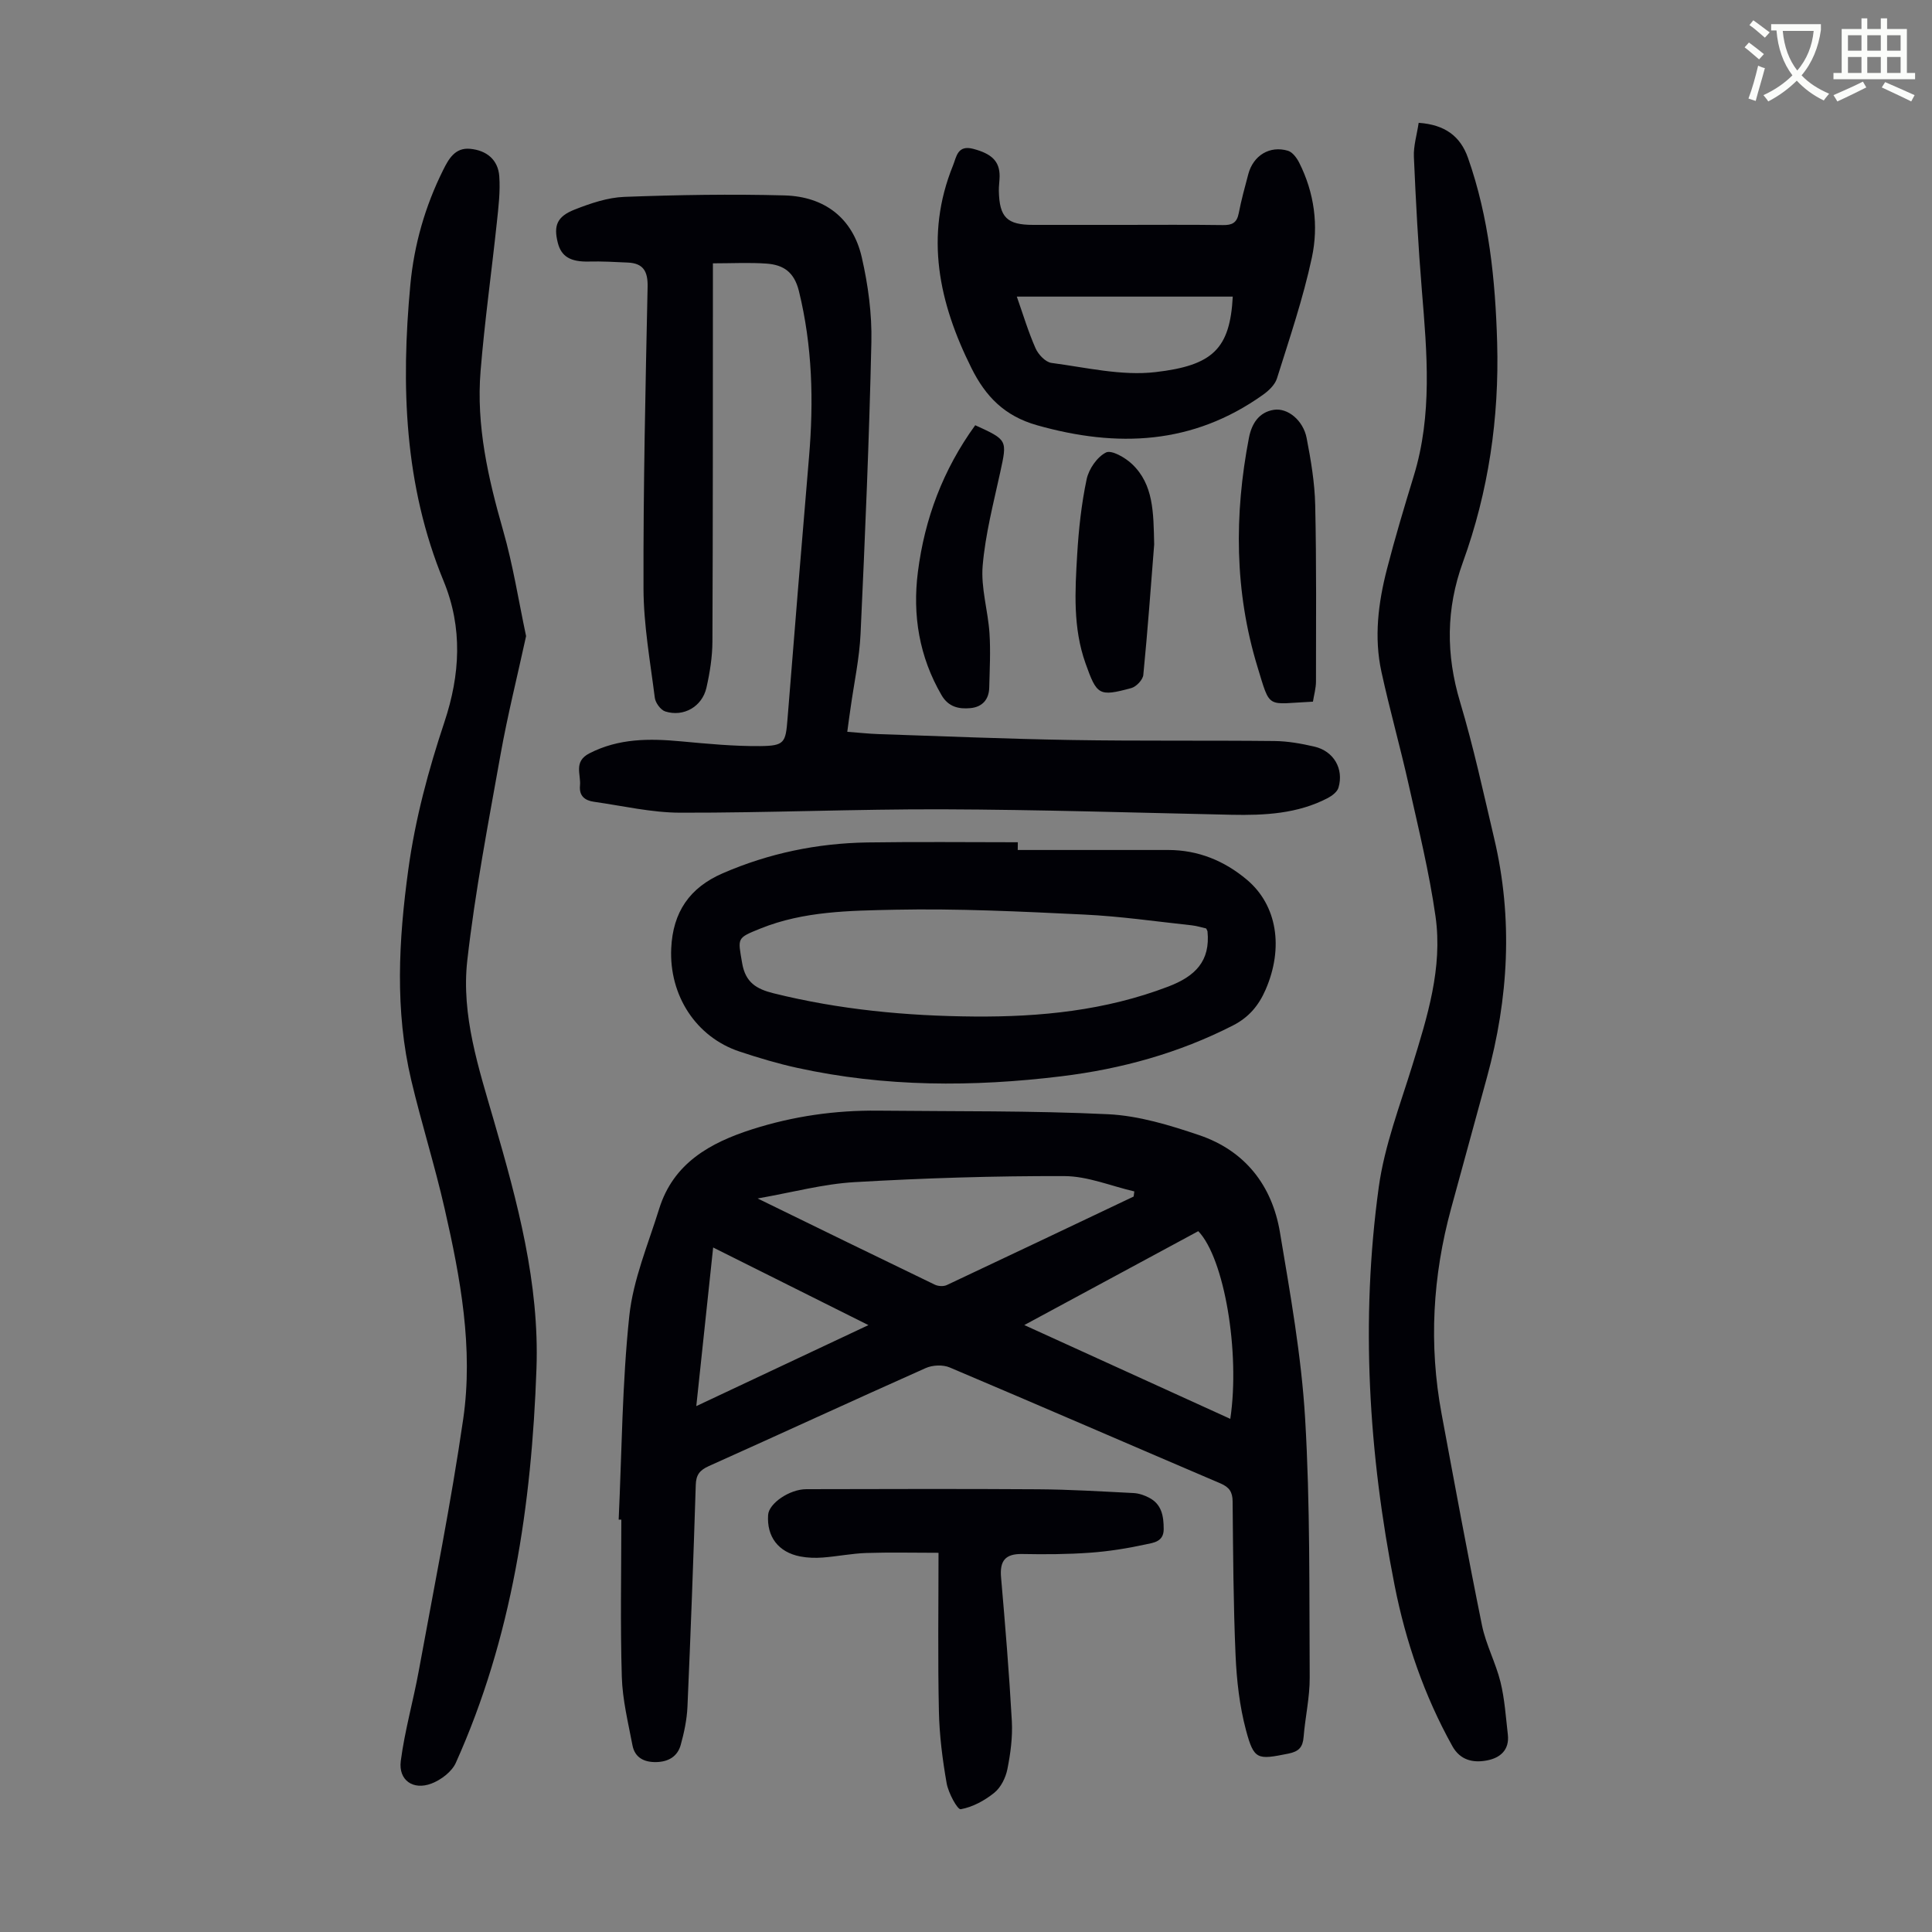
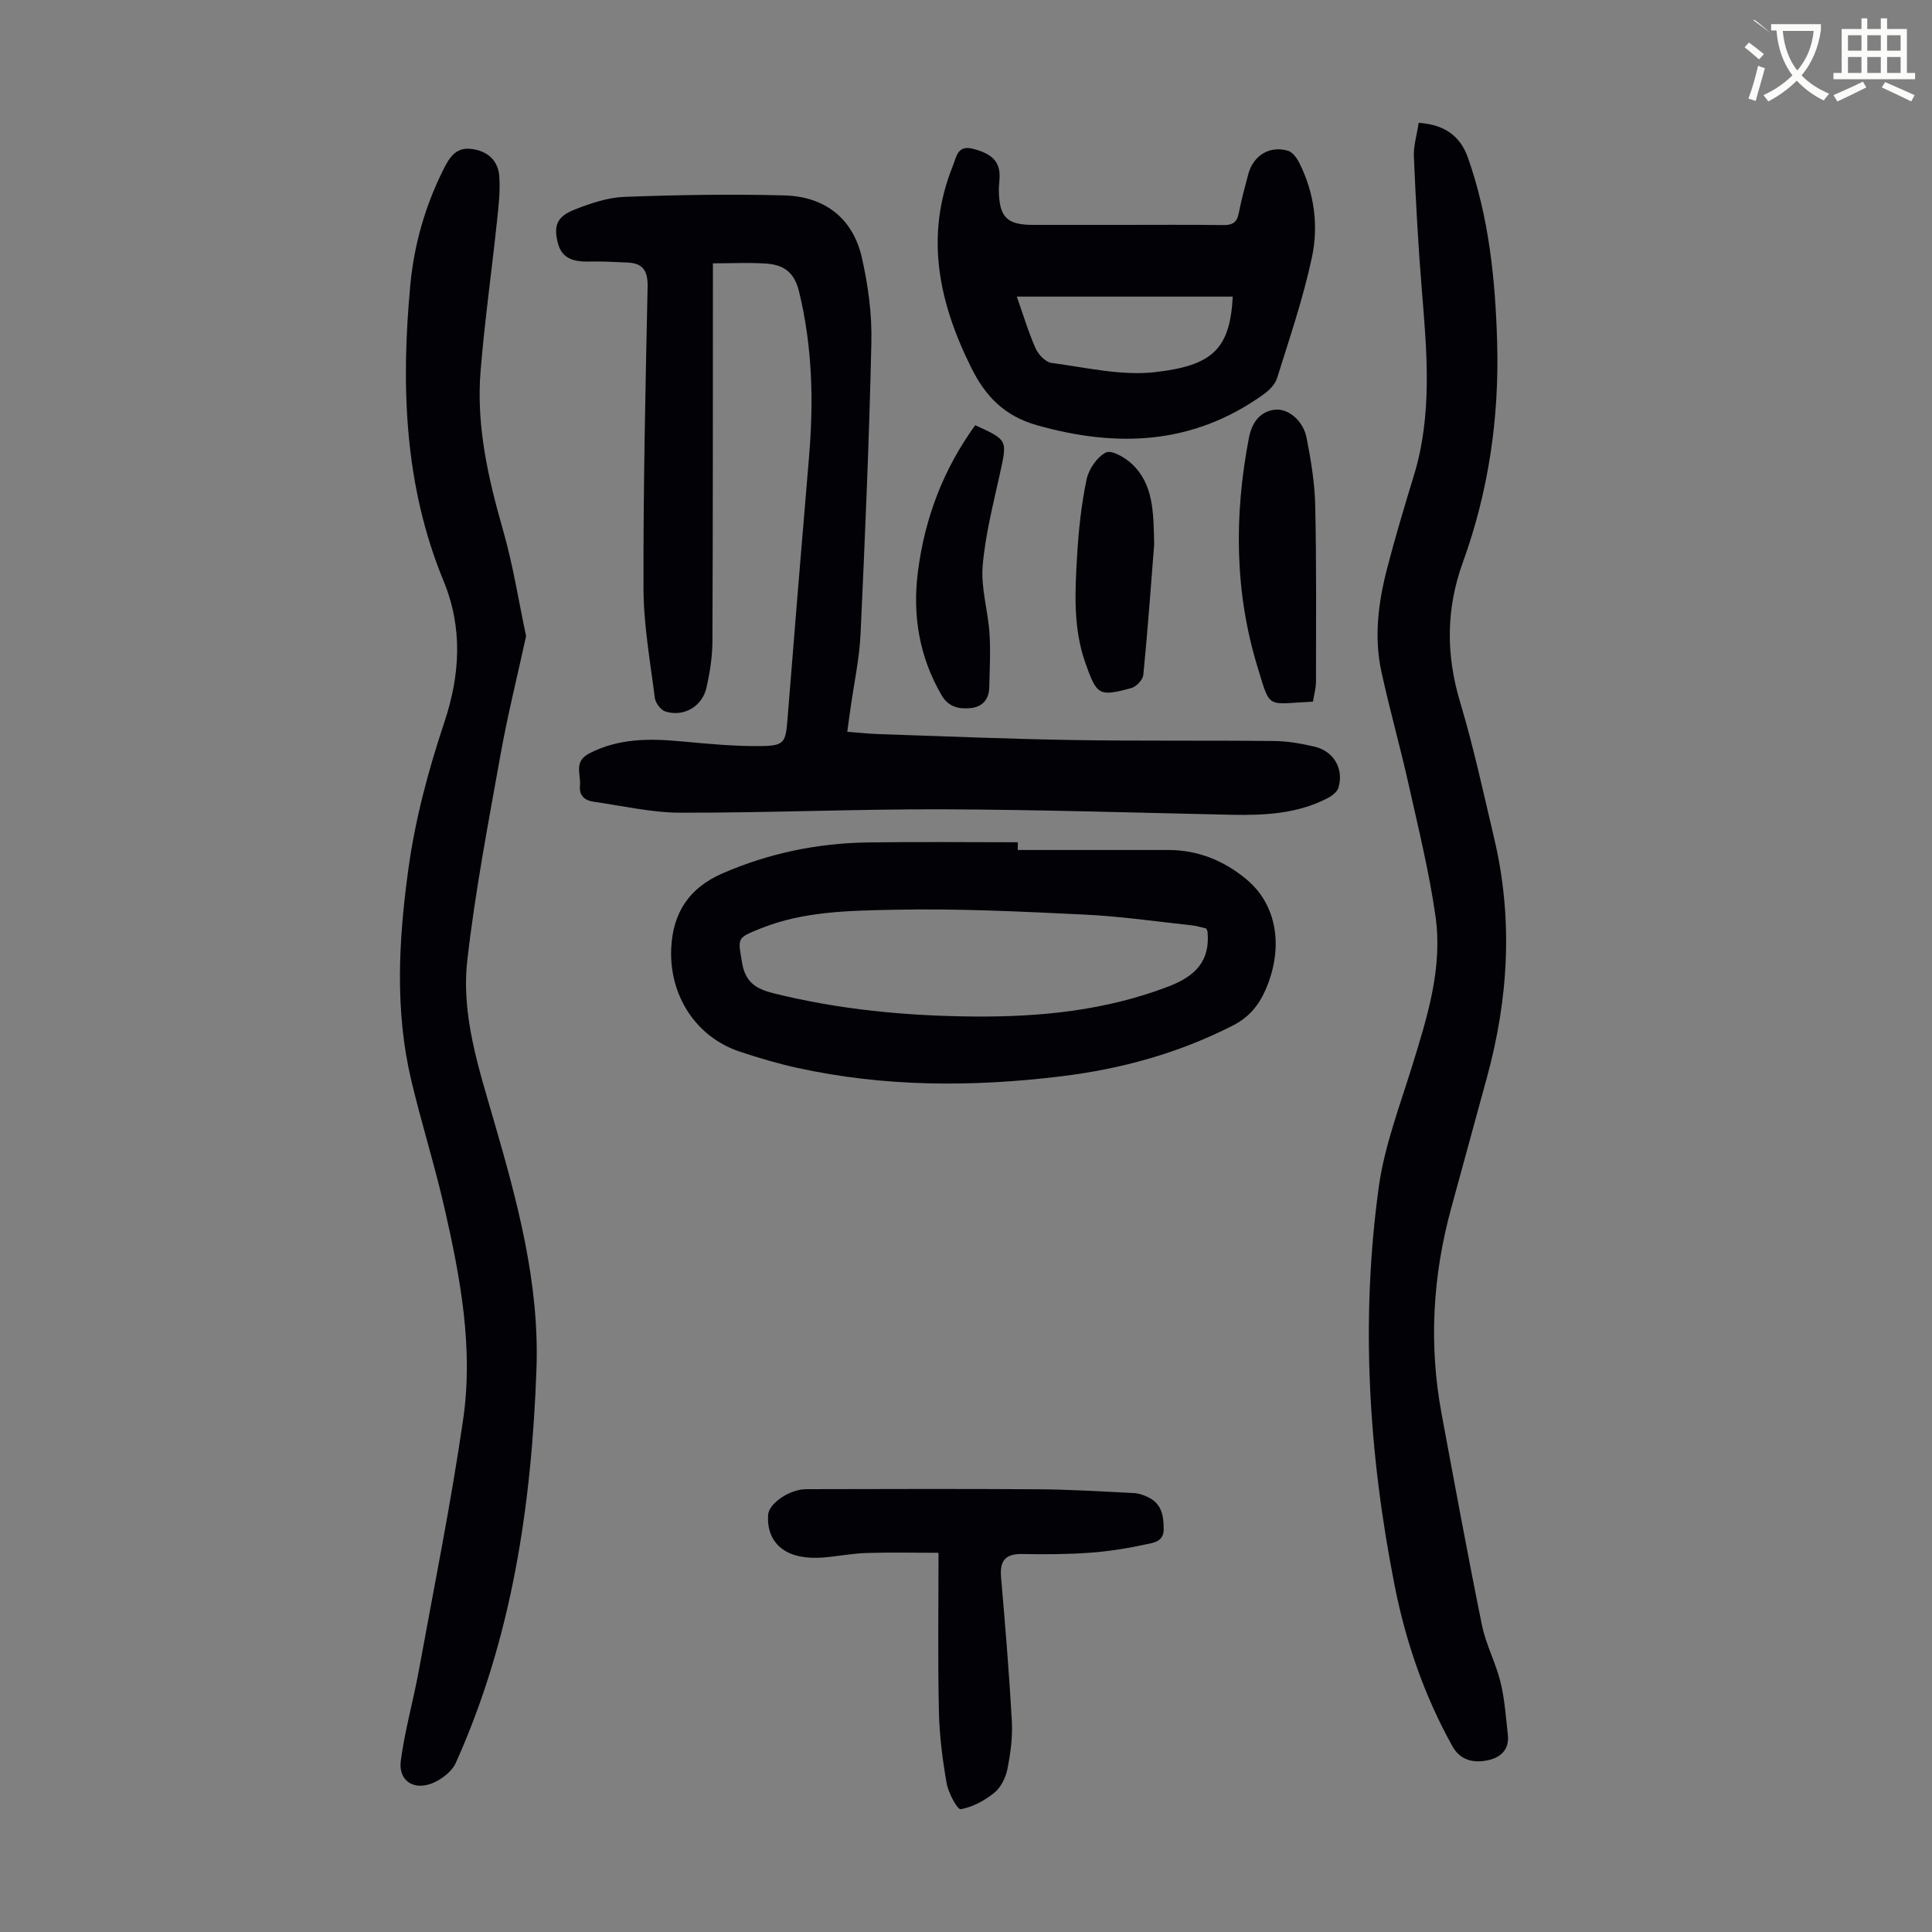
<svg xmlns="http://www.w3.org/2000/svg" enable-background="new 0 0 400 400" viewBox="0 0 400 400">
  <rect x="0" y="0" width="400" height="400" fill="#808080" stroke="none" />
-   <path d="m362.1 8.8c1.1.8 2.1 1.6 3.1 2.4l-1 1.1c-1.3-1.1-2.3-2-3-2.5zm1.9 4.8c.5.2.9.4 1.4.5-.6 2.3-1.3 4.5-1.9 6.8l-1.5-.5c.8-2.1 1.4-4.3 2-6.8zm-1-9.4c1.3.9 2.4 1.8 3.4 2.5l-1 1.1c-1.4-1.2-2.4-2.1-3.2-2.6zm3.7 2.2v-1.4h10.3v1.2c-.5 3.6-1.8 6.8-4 9.4 1.5 1.6 3.4 2.8 5.7 3.8-.3.4-.7.8-1.1 1.4-2.3-1.1-4.1-2.5-5.6-4.1-1.6 1.6-3.6 3.1-5.9 4.3-.3-.5-.7-.9-1-1.3 2.4-1.1 4.4-2.5 6-4.1-1.9-2.5-3-5.6-3.3-9.3h-1.1zm8.8 0h-6.4c.3 3.3 1.3 6 3 8.2 2-2.3 3.1-5.1 3.4-8.2z" fill="#fbfcfa" />
+   <path d="m362.1 8.8c1.1.8 2.1 1.6 3.1 2.4l-1 1.1c-1.3-1.1-2.3-2-3-2.5zm1.9 4.8c.5.2.9.4 1.4.5-.6 2.3-1.3 4.5-1.9 6.8l-1.5-.5c.8-2.1 1.4-4.3 2-6.8zm-1-9.4c1.3.9 2.4 1.8 3.4 2.5c-1.4-1.2-2.4-2.1-3.2-2.6zm3.7 2.2v-1.4h10.3v1.2c-.5 3.6-1.8 6.8-4 9.4 1.5 1.6 3.4 2.8 5.7 3.8-.3.4-.7.8-1.1 1.4-2.3-1.1-4.1-2.5-5.6-4.1-1.6 1.6-3.6 3.1-5.9 4.3-.3-.5-.7-.9-1-1.3 2.4-1.1 4.4-2.5 6-4.1-1.9-2.5-3-5.6-3.3-9.3h-1.1zm8.8 0h-6.4c.3 3.3 1.3 6 3 8.2 2-2.3 3.1-5.1 3.4-8.2z" fill="#fbfcfa" />
  <path d="m385.3 3.8h1.3v2.2h2.8v-2.2h1.3v2.2h4.1v9.1h1.7v1.3h-16.9v-1.3h1.7v-9.1h4.1v-2.2zm.4 13.1.7 1.2c-1.8.9-3.8 1.9-6 2.9-.2-.4-.5-.8-.8-1.3 2.3-1 4.3-1.9 6.1-2.8zm-3.1-6.4h2.8v-3.2h-2.8zm0 4.6h2.8v-3.3h-2.8zm4-4.6h2.8v-3.2h-2.8zm0 4.6h2.8v-3.3h-2.8zm3.7 1.9c2.1.9 4.1 1.8 6.1 2.7l-.7 1.3c-2.2-1.1-4.2-2-6.1-2.9zm3.2-9.7h-2.8v3.2h2.8zm-2.8 7.8h2.8v-3.3h-2.8z" fill="#fbfcfa" />
  <g fill="#010106">
-     <path d="m128.09 314.62c.65-14.07.72-28.2 2.2-42.18.8-7.52 3.9-14.82 6.18-22.16 2.94-9.46 10.53-13.68 19.25-16.47 8.48-2.71 17.19-3.96 26.09-3.86 15.88.17 31.78-.02 47.63.74 6.35.31 12.75 2.27 18.84 4.33 9.47 3.21 15.09 10.39 16.72 20.12 2.14 12.78 4.44 25.61 5.21 38.51 1.06 17.83.84 35.75.95 53.63.03 4.11-.93 8.21-1.26 12.33-.17 2.12-.97 3.02-3.16 3.46-6.4 1.28-7.11 1.35-8.77-4.85-1.34-5.01-1.93-10.31-2.16-15.51-.46-10.61-.51-21.25-.61-31.87-.02-1.97-.71-2.94-2.52-3.72-18.7-7.98-37.35-16.09-56.07-24.01-1.4-.59-3.53-.5-4.94.13-15 6.68-29.91 13.57-44.9 20.29-1.89.85-2.66 1.8-2.72 3.91-.48 15.32-1.05 30.63-1.72 45.94-.12 2.64-.68 5.31-1.39 7.87-.66 2.41-2.55 3.52-5.08 3.57-2.55.05-4.44-.95-4.92-3.5-.89-4.69-2.06-9.4-2.2-14.13-.33-10.84-.1-21.7-.1-32.56-.19.01-.37 0-.55-.01zm106.62-66.89c.05-.35.09-.71.14-1.06-4.82-1.11-9.63-3.15-14.45-3.17-14.5-.05-29.01.41-43.48 1.25-6.43.37-12.78 2.1-20.06 3.38 12.82 6.26 24.74 12.09 36.69 17.85.69.33 1.79.4 2.47.08 12.91-6.07 25.8-12.21 38.69-18.33zm20.01 46.03c2.06-13.81-1.24-33.26-6.63-38.86-11.78 6.36-23.62 12.75-36.02 19.44 14.63 6.66 28.6 13.02 42.65 19.42zm-74.92-19.41c-10.96-5.48-21.38-10.69-32.15-16.07-1.19 11.16-2.31 21.76-3.49 32.84 11.99-5.65 23.49-11.06 35.64-16.77z" />
    <path d="m175.42 151.51c2.38.18 4.45.41 6.54.48 13.3.44 26.61 1 39.91 1.22 13.99.23 27.99.06 41.99.21 2.77.03 5.57.53 8.28 1.16 3.99.93 6.12 4.59 4.98 8.49-.25.87-1.33 1.69-2.22 2.16-6.26 3.26-13.05 3.6-19.93 3.46-19.91-.43-39.83-1.06-59.74-1.13-18.13-.06-36.25.74-54.38.7-5.96-.01-11.93-1.42-17.88-2.26-1.85-.26-3.1-1.19-2.89-3.34.23-2.34-1.39-4.98 1.95-6.69 6.1-3.13 12.45-3.09 18.99-2.48 5.44.5 10.91 1.03 16.37.98 5.07-.05 5.27-.73 5.66-5.66 1.43-18.07 2.93-36.14 4.45-54.2.98-11.55.7-22.96-2.09-34.33-.98-3.99-3.23-5.44-6.67-5.7-3.55-.26-7.13-.06-11.14-.06v4.04c-.02 24.74.01 49.48-.1 74.22-.01 3.21-.53 6.47-1.24 9.61-.89 3.92-4.75 6.11-8.52 4.91-.96-.3-2.04-1.79-2.17-2.84-.95-7.52-2.32-15.07-2.34-22.62-.06-20.82.41-41.63.85-62.45.07-3.23-.9-4.89-4.11-5.03-2.67-.12-5.34-.28-8-.21-3.8.1-5.76-.99-6.49-3.91-.88-3.51-.19-5.4 3.49-6.85 3.28-1.29 6.83-2.5 10.3-2.63 11.05-.41 22.12-.6 33.17-.3 8.24.23 14.11 4.66 15.98 12.81 1.31 5.71 2.12 11.71 1.99 17.56-.45 20.14-1.31 40.27-2.24 60.4-.24 5.12-1.35 10.19-2.06 15.29-.23 1.52-.43 3.06-.69 4.99z" />
    <path d="m293.72 25.43c5.45.37 8.65 2.8 10.21 7.25 4.36 12.38 5.67 25.29 6.04 38.27.44 15.55-1.78 30.8-7.1 45.47-3.49 9.63-3.52 19.09-.58 28.91 2.79 9.3 4.84 18.82 7.07 28.28 3.92 16.6 2.98 33.07-1.5 49.43-2.48 9.05-4.95 18.1-7.42 27.15-3.83 14.02-4.64 28.19-1.98 42.5 2.72 14.61 5.4 29.22 8.36 43.78.82 4.02 2.85 7.77 3.84 11.77.87 3.54 1.1 7.23 1.52 10.87.37 3.19-1.57 4.85-4.33 5.37-2.88.55-5.54-.05-7.16-2.97-5.81-10.45-9.66-21.64-11.96-33.31-5.38-27.29-7.07-54.83-3.27-82.43 1.18-8.54 4.37-16.84 6.94-25.16 3.11-10.08 6.32-20.22 4.81-30.87-1.3-9.14-3.52-18.17-5.54-27.2-1.75-7.85-3.95-15.6-5.66-23.45-1.56-7.14-.66-14.27 1.14-21.25 1.67-6.49 3.6-12.91 5.56-19.32 3.87-12.63 2.74-25.44 1.68-38.29-.76-9.24-1.26-18.5-1.66-27.76-.1-2.25.62-4.55.99-7.04z" />
    <path d="m108.92 131.7c-1.82 8.36-3.83 16.37-5.28 24.47-2.53 14.18-5.27 28.36-6.89 42.66-1.29 11.38 2.37 22.36 5.51 33.22 4.87 16.79 9.44 33.6 8.81 51.33-1 28.14-5.04 55.67-16.7 81.6-.83 1.84-3.06 3.53-5.03 4.28-3.81 1.46-6.89-.7-6.36-4.69.82-6.27 2.58-12.4 3.72-18.63 3.17-17.36 6.67-34.67 9.2-52.13 2.13-14.68-.57-29.23-3.84-43.55-2.03-8.93-4.8-17.68-6.91-26.59-3.43-14.48-2.62-29.02-.61-43.67 1.44-10.49 4.16-20.56 7.48-30.53 3.24-9.75 3.82-19.47-.18-29.18-8.16-19.79-8.84-40.45-6.88-61.36.78-8.28 3.06-16.25 6.79-23.73 1.13-2.27 2.45-4.68 5.57-4.39 3.41.31 5.8 2.25 6.05 5.68.23 3.18-.17 6.43-.51 9.63-1.09 10.23-2.52 20.43-3.36 30.68-.93 11.3 1.56 22.18 4.66 33.01 2.05 7.14 3.2 14.54 4.76 21.89z" />
    <path d="m210.71 175.98c10.39 0 20.78-.01 31.18 0 6.19.01 11.61 2.24 16.27 6.16 6.29 5.3 7.63 14.12 3.87 22.76-1.44 3.31-3.48 5.74-6.78 7.42-11.19 5.72-23.11 9-35.48 10.51-18.3 2.24-36.6 2.24-54.71-1.74-4.03-.88-8-2.07-11.92-3.37-9.09-3.01-14.62-11.69-14.17-21.38.34-7.51 3.82-12.57 10.65-15.53 9.55-4.15 19.55-6.22 29.92-6.39 10.39-.16 20.79-.04 31.19-.04-.02.55-.02 1.07-.02 1.6zm39.02 16.25c-.86-.19-1.9-.53-2.98-.65-7.43-.8-14.85-1.88-22.3-2.23-13.06-.63-26.14-1.27-39.2-1-9.31.2-18.82.28-27.75 3.87-5.04 2.03-4.74 1.91-3.85 7.17.68 4.03 2.97 5.38 6.51 6.26 13.65 3.39 27.51 4.7 41.52 4.81 13.72.11 27.17-1.23 40.17-6.19 5.59-2.13 8.76-5.25 8.15-11.44-.01-.09-.08-.19-.27-.6z" />
    <path d="m232.38 46.56c6.94 0 13.89-.06 20.83.04 1.88.03 2.87-.47 3.25-2.42.53-2.74 1.27-5.44 1.99-8.14 1.03-3.85 4.43-5.95 8.2-4.83.95.28 1.84 1.49 2.34 2.48 3.13 6.22 4.04 13.01 2.62 19.63-1.81 8.47-4.63 16.74-7.23 25.03-.42 1.33-1.73 2.57-2.94 3.42-14.47 10.28-30.08 10.98-46.74 6.27-6.79-1.92-10.67-6.03-13.55-11.79-6.74-13.49-9.78-27.36-3.84-41.99.72-1.77.9-4.31 4.2-3.44 3.73.99 5.47 2.51 5.45 5.67-.01 1.01-.18 2.01-.16 3.02.11 5.5 1.69 7.05 7.1 7.05zm-21.86 14.85c1.28 3.63 2.36 7.26 3.88 10.7.57 1.29 2.06 2.87 3.31 3.03 7.16.94 14.51 2.72 21.53 1.9 11.83-1.37 15.42-4.8 15.99-15.63-14.73 0-29.44 0-44.71 0z" />
    <path d="m194.31 321.49c-5.21 0-10.08-.12-14.95.04-3.01.1-5.99.71-9 .94-1.55.12-3.15.07-4.67-.22-4.55-.88-6.97-4.1-6.66-8.61.16-2.37 4.41-5.31 7.9-5.32 16-.03 32-.09 48 .02 6.58.04 13.17.45 19.75.78 1.08.05 2.21.44 3.18.94 2.67 1.36 3.07 3.82 3.07 6.55 0 2.61-2.15 2.8-3.67 3.13-3.8.83-7.67 1.45-11.55 1.73-4.68.34-9.39.36-14.08.27-3.52-.06-4.67 1.43-4.37 4.85.86 9.91 1.68 19.82 2.23 29.75.18 3.29-.27 6.69-.92 9.94-.35 1.76-1.34 3.78-2.7 4.88-2 1.62-4.49 2.98-6.96 3.42-.68.12-2.57-3.38-2.92-5.39-.86-4.91-1.5-9.92-1.6-14.9-.24-10.73-.08-21.45-.08-32.8z" />
    <path d="m271.83 145.27c-9.72.45-8.74 1.78-11.5-7.26-4.74-15.55-4.82-31.45-1.75-47.37.57-2.95 2.09-5.31 5.15-5.79 2.9-.46 6.09 2.22 6.79 5.82.89 4.59 1.68 9.27 1.78 13.92.27 12.16.17 24.34.16 36.5 0 1.41-.42 2.82-.63 4.18z" />
    <path d="m201.91 88.04c6.73 3.07 6.63 3.05 5.17 9.77-1.4 6.41-3.08 12.83-3.63 19.33-.39 4.57 1.1 9.27 1.41 13.93.25 3.75.04 7.53-.05 11.3-.06 2.49-1.47 4.01-3.89 4.24-2.4.23-4.56-.24-5.98-2.68-4.63-7.96-6.04-16.57-4.9-25.52 1.4-11.01 5.2-21.17 11.87-30.37z" />
    <path d="m238.96 112.72c-.66 8.33-1.33 17.68-2.25 27.02-.1 1.01-1.46 2.44-2.49 2.72-6.72 1.82-7.13 1.46-9.47-5.11-2.63-7.37-2.18-14.98-1.73-22.54.31-5.23.88-10.49 1.96-15.6.45-2.11 2.17-4.61 4.01-5.53 1.14-.57 3.99 1.06 5.4 2.41 4.45 4.23 4.42 9.97 4.57 16.63z" />
  </g>
</svg>